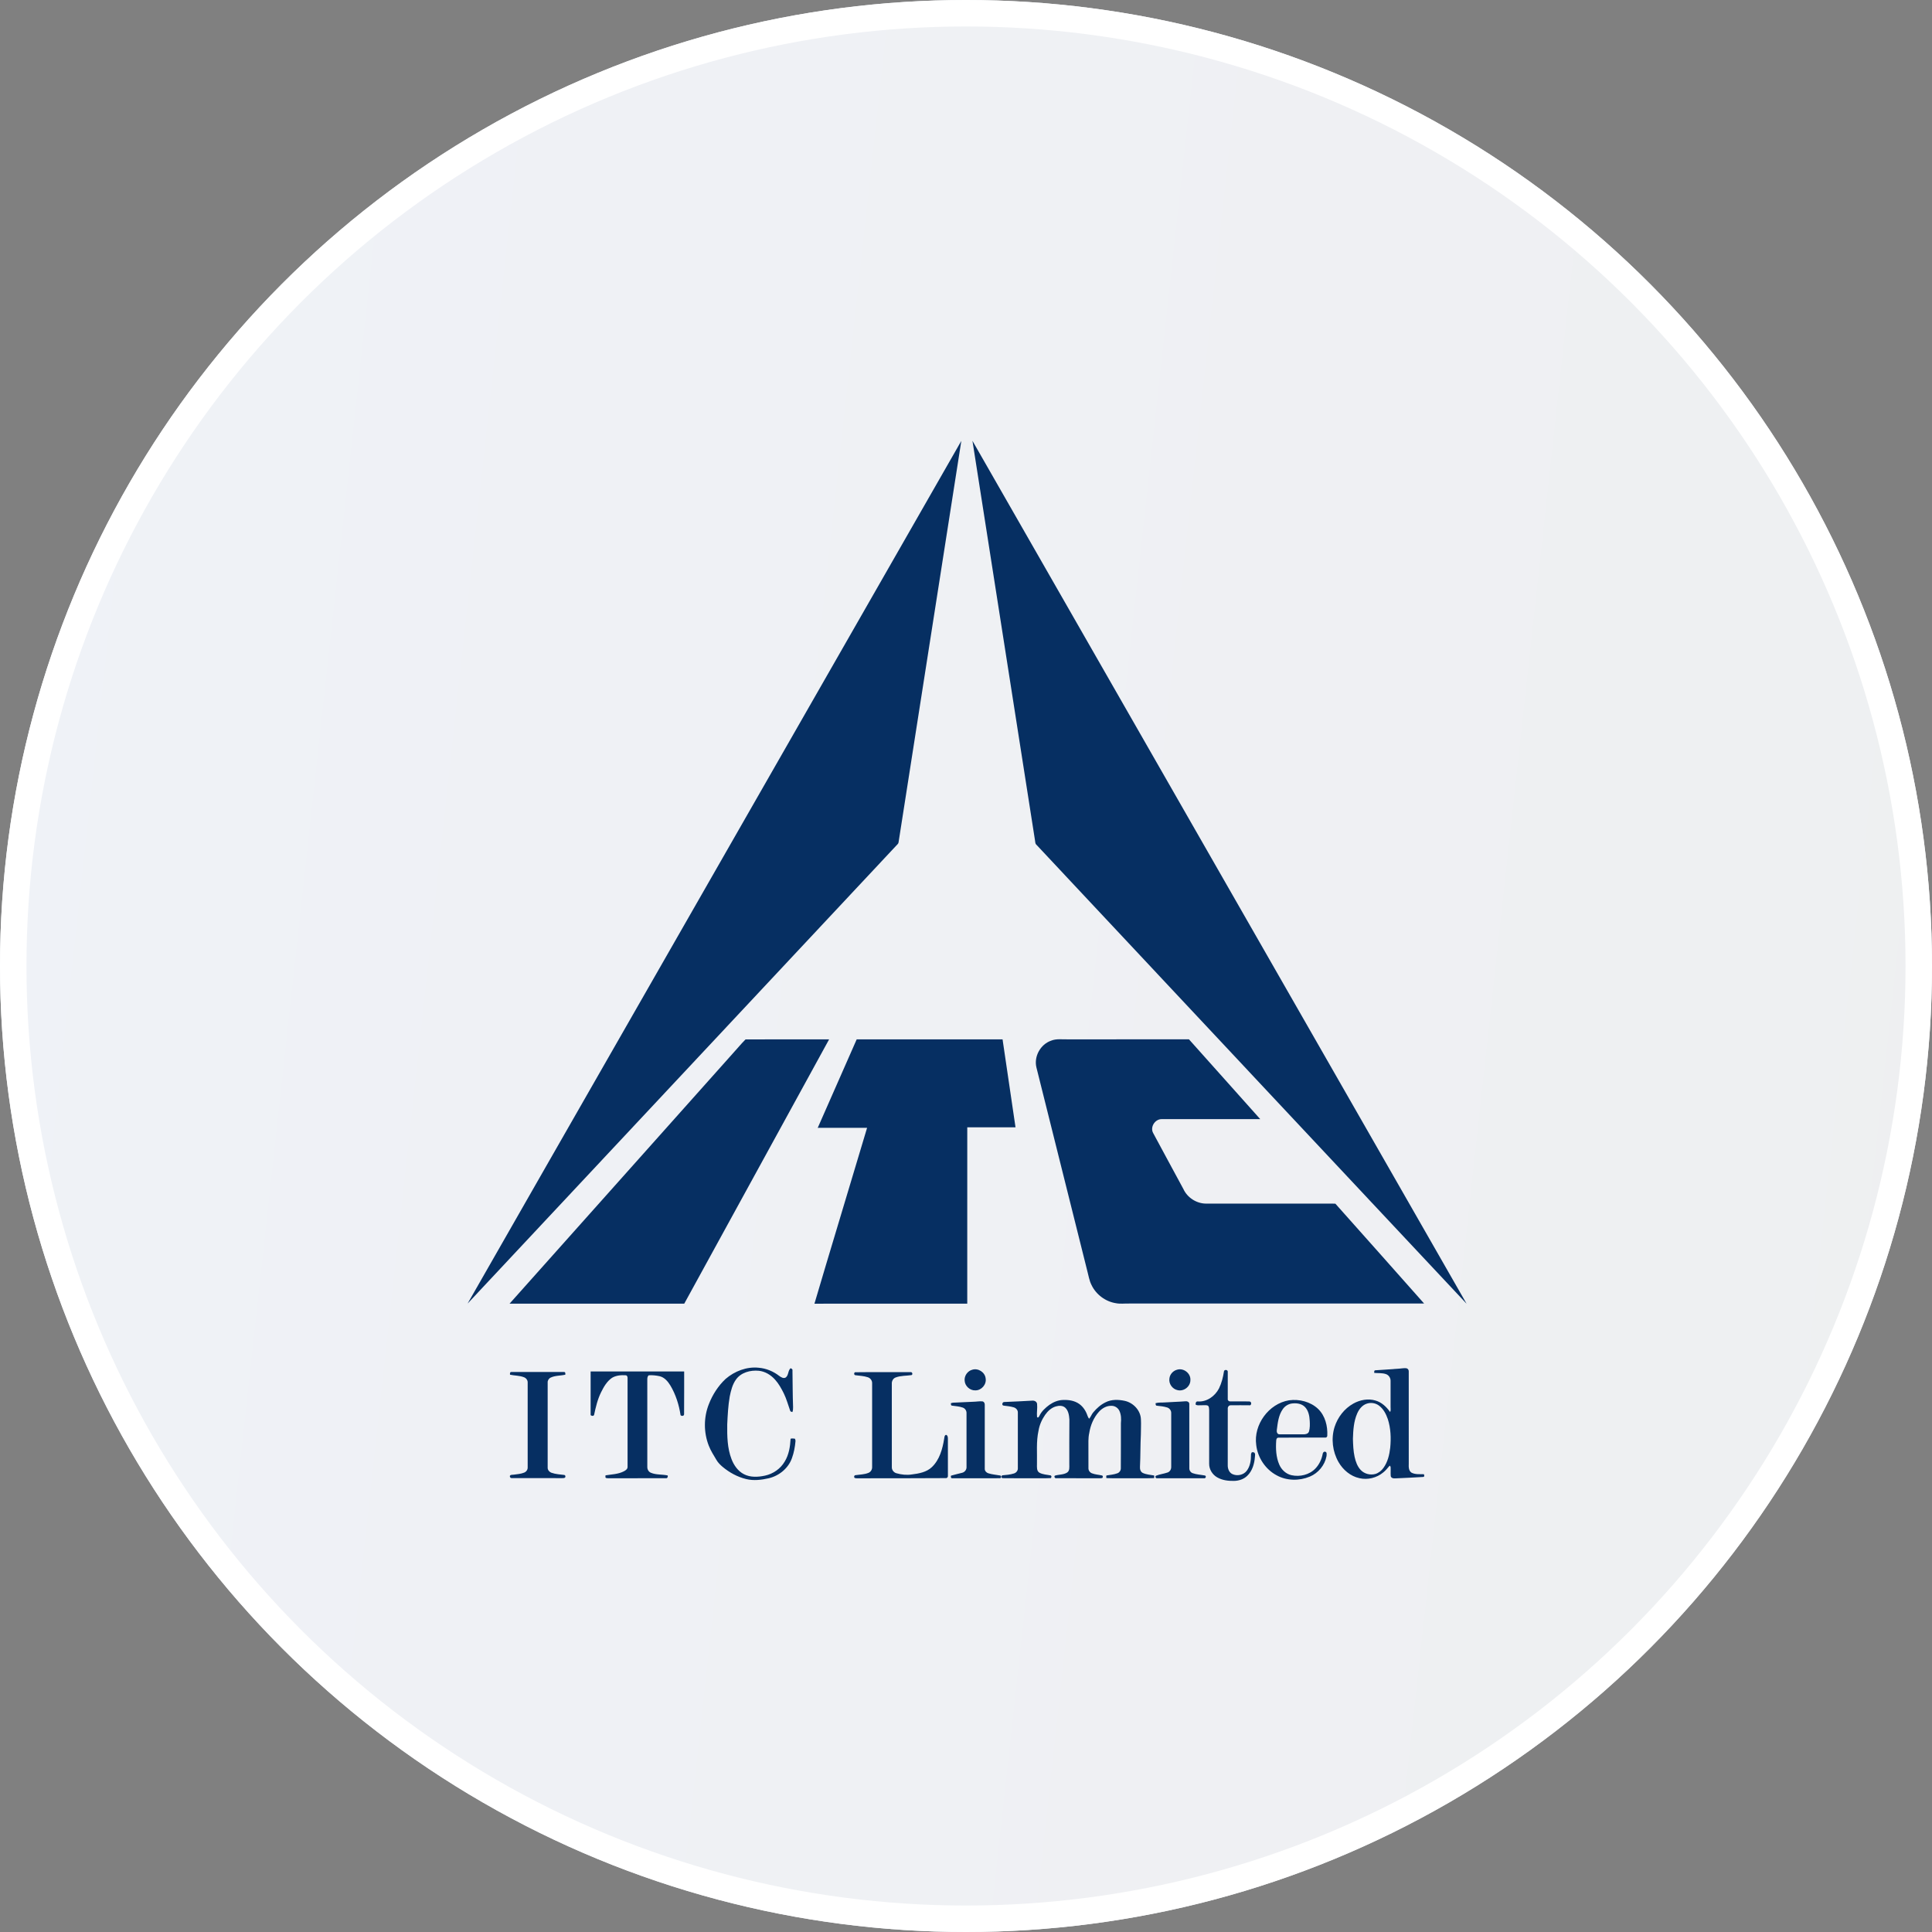
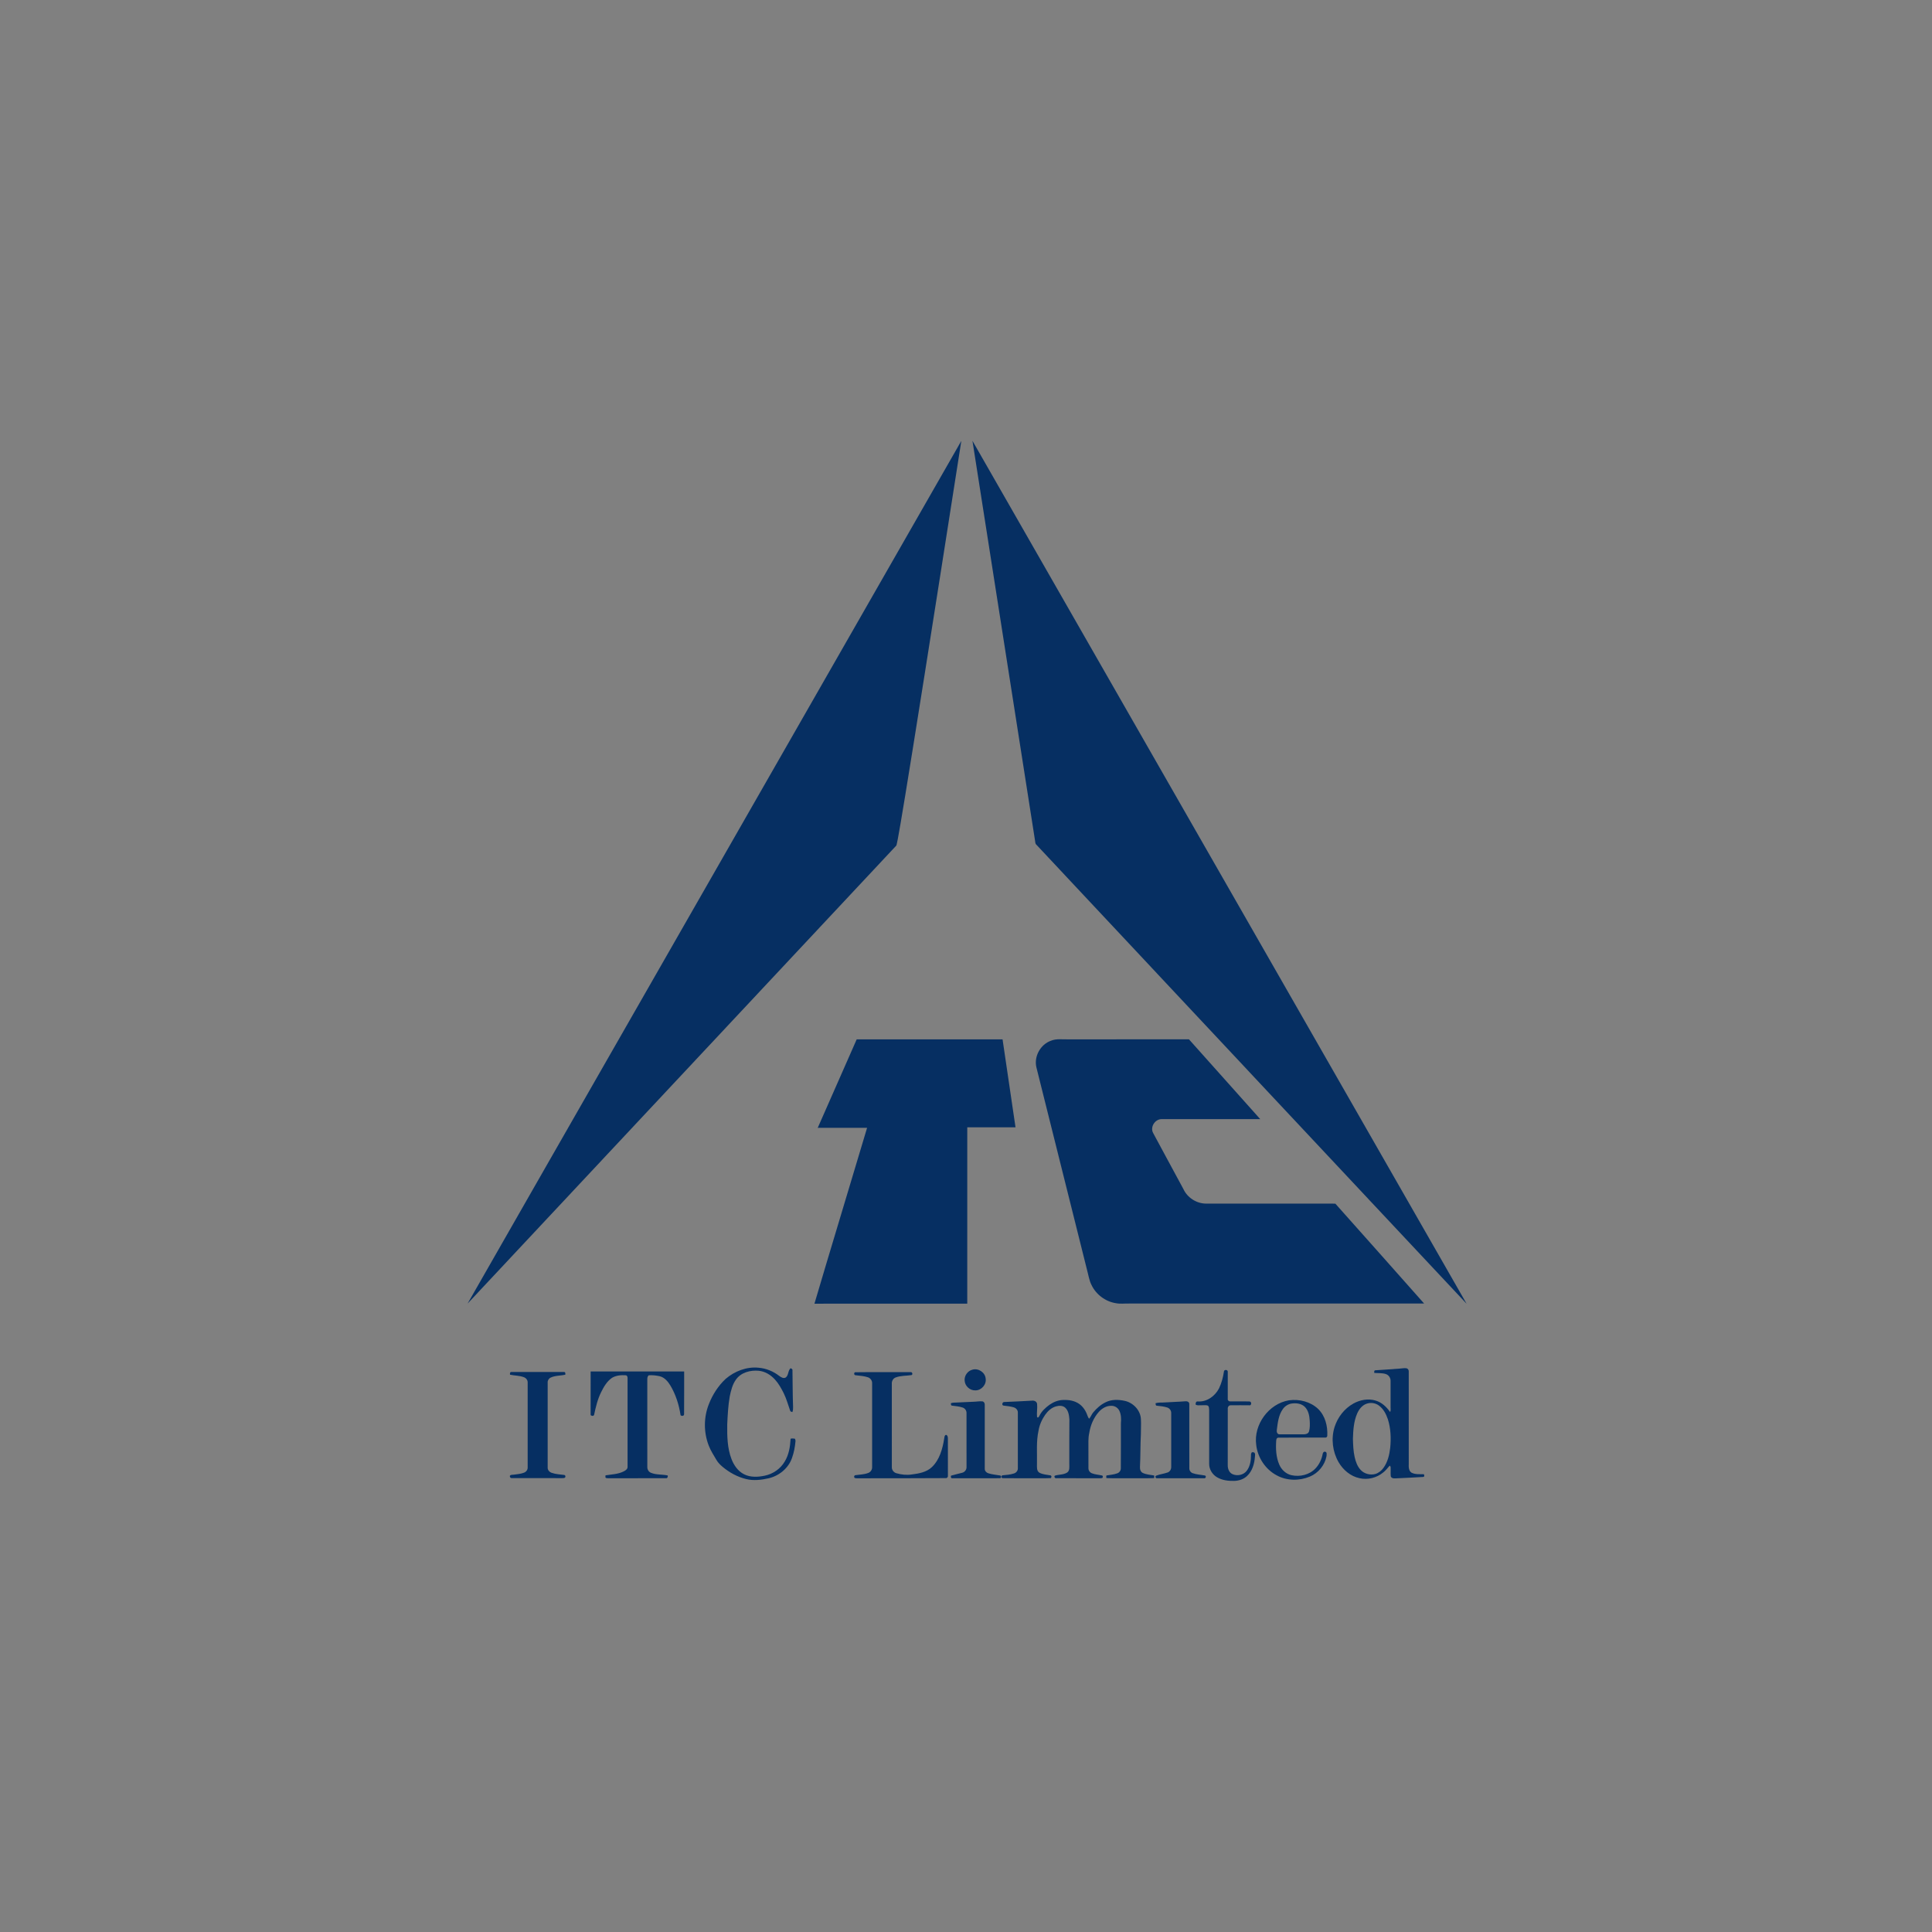
<svg xmlns="http://www.w3.org/2000/svg" width="146" height="146" viewBox="0 0 146 146" fill="none">
  <rect x="0" y="0" width="146" height="146" fill="#808080" stroke="none" />
-   <circle cx="73" cy="73" r="73" fill="#EFF2F7" />
-   <circle cx="73" cy="73" r="72" fill="url(#paint0_linear_2021_10)" stroke="white" stroke-width="2" />
-   <path d="M47.276 77.642C55.733 62.866 64.189 48.091 72.647 33.316C71.067 43.432 69.481 53.547 67.902 63.663C67.89 63.769 67.788 63.828 67.727 63.906C56.93 75.441 46.132 86.974 35.336 98.51C39.308 91.549 43.298 84.599 47.276 77.642Z" fill="#062F62" />
+   <path d="M47.276 77.642C55.733 62.866 64.189 48.091 72.647 33.316C67.89 63.769 67.788 63.828 67.727 63.906C56.93 75.441 46.132 86.974 35.336 98.51C39.308 91.549 43.298 84.599 47.276 77.642Z" fill="#062F62" />
  <path d="M73.488 33.312C85.94 55.047 98.38 76.789 110.83 98.524C105.869 93.243 100.92 87.949 95.962 82.664C90.07 76.376 84.178 70.088 78.286 63.8C78.226 63.72 78.236 63.611 78.216 63.517C76.642 53.449 75.062 43.381 73.488 33.312Z" fill="#062F62" />
-   <path d="M55.381 79.605C55.703 79.256 56.003 78.884 56.339 78.549C58.444 78.538 60.55 78.545 62.655 78.545C59.013 85.206 55.351 91.856 51.709 98.516C47.309 98.516 42.908 98.518 38.508 98.516C44.134 92.214 49.756 85.908 55.381 79.605Z" fill="#062F62" />
  <path d="M64.74 78.543C68.415 78.544 72.089 78.541 75.763 78.544C76.088 80.76 76.418 82.975 76.742 85.19C75.526 85.191 74.311 85.192 73.096 85.191C73.095 89.633 73.096 94.075 73.095 98.517C69.246 98.518 65.396 98.515 61.547 98.519C62.104 96.605 62.689 94.7 63.257 92.789C64.014 90.269 64.766 87.748 65.525 85.23C64.281 85.231 63.038 85.23 61.795 85.231C62.778 83.002 63.758 80.772 64.74 78.543Z" fill="#062F62" />
  <path d="M79.428 78.644C79.831 78.478 80.271 78.555 80.694 78.543C83.745 78.541 86.796 78.544 89.848 78.541C91.647 80.546 93.435 82.563 95.233 84.57C92.744 84.571 90.255 84.568 87.766 84.572C87.274 84.583 86.904 85.17 87.138 85.613C87.893 87.025 88.663 88.431 89.422 89.842C89.718 90.497 90.403 90.945 91.123 90.956C94.064 90.957 97.006 90.956 99.947 90.956C100.269 90.962 100.593 90.946 100.915 90.963C103.157 93.471 105.385 95.992 107.62 98.507C100.186 98.509 92.753 98.508 85.319 98.507C84.99 98.499 84.658 98.547 84.332 98.483C83.538 98.36 82.824 97.825 82.482 97.1C82.314 96.773 82.265 96.404 82.168 96.053C80.886 90.92 79.598 85.788 78.319 80.655C78.125 79.832 78.628 78.921 79.428 78.644Z" fill="#062F62" />
  <path d="M54.832 104.205C55.514 103.618 56.426 103.264 57.333 103.359C57.898 103.405 58.442 103.63 58.887 103.978C59.025 104.08 59.225 104.204 59.391 104.087C59.603 103.909 59.539 103.575 59.746 103.392C59.809 103.429 59.9 103.457 59.886 103.551C59.901 104.476 59.897 105.402 59.932 106.326C59.936 106.455 59.928 106.586 59.881 106.708C59.815 106.687 59.725 106.682 59.71 106.599C59.554 106.161 59.434 105.708 59.227 105.289C59.043 104.923 58.845 104.558 58.566 104.254C58.249 103.9 57.815 103.635 57.335 103.588C56.71 103.529 56.004 103.712 55.623 104.244C55.348 104.621 55.238 105.085 55.145 105.534C55.024 106.232 54.99 106.941 54.956 107.649C54.947 108.527 54.959 109.434 55.281 110.265C55.46 110.729 55.763 111.17 56.215 111.402C56.704 111.658 57.285 111.626 57.81 111.512C58.423 111.381 58.98 110.996 59.297 110.453C59.618 109.935 59.712 109.32 59.745 108.723C59.853 108.695 59.965 108.701 60.075 108.723C60.091 108.787 60.127 108.849 60.114 108.918C60.076 109.351 59.995 109.783 59.846 110.192C59.576 110.959 58.871 111.531 58.085 111.713C57.531 111.839 56.944 111.91 56.385 111.771C55.724 111.612 55.114 111.275 54.596 110.84C54.42 110.689 54.252 110.522 54.136 110.318C53.931 109.97 53.707 109.629 53.562 109.249C53.169 108.249 53.172 107.102 53.57 106.105C53.848 105.393 54.272 104.73 54.832 104.205Z" fill="#062F62" />
  <path d="M105.751 103.426C105.926 103.414 106.101 103.376 106.277 103.397C106.389 103.417 106.465 103.526 106.458 103.638C106.462 105.961 106.46 108.285 106.459 110.608C106.45 110.847 106.442 111.147 106.673 111.292C106.956 111.434 107.287 111.398 107.594 111.403C107.648 111.476 107.658 111.607 107.541 111.613C106.835 111.659 106.127 111.686 105.421 111.721C105.291 111.735 105.125 111.691 105.098 111.545C105.077 111.311 105.104 111.075 105.087 110.842C105.065 110.811 105.043 110.782 105.02 110.755C104.862 110.932 104.718 111.126 104.528 111.273C104.038 111.681 103.358 111.85 102.735 111.706C102.058 111.561 101.491 111.079 101.152 110.488C100.698 109.698 100.58 108.717 100.85 107.846C101.085 107.103 101.594 106.441 102.28 106.063C102.779 105.787 103.387 105.67 103.942 105.836C104.409 105.968 104.774 106.314 105.047 106.701C105.121 106.587 105.08 106.449 105.085 106.324C105.08 105.664 105.085 105.005 105.085 104.346C105.088 104.133 104.952 103.92 104.75 103.846C104.462 103.739 104.149 103.78 103.849 103.749C103.852 103.675 103.825 103.577 103.921 103.553C104.531 103.511 105.141 103.465 105.751 103.426ZM103.315 106.065C102.955 106.169 102.707 106.483 102.563 106.813C102.299 107.413 102.26 108.08 102.24 108.727C102.253 109.185 102.269 109.647 102.367 110.096C102.447 110.451 102.571 110.814 102.827 111.084C103.102 111.381 103.551 111.494 103.939 111.385C104.189 111.307 104.403 111.134 104.552 110.921C104.869 110.481 104.996 109.937 105.058 109.407C105.128 108.682 105.102 107.936 104.876 107.239C104.743 106.852 104.543 106.464 104.205 106.217C103.954 106.03 103.614 105.972 103.315 106.065Z" fill="#062F62" />
  <path d="M73.483 103.507C73.926 103.372 74.435 103.701 74.484 104.162C74.566 104.619 74.169 105.077 73.706 105.07C73.301 105.087 72.927 104.75 72.899 104.348C72.855 103.974 73.118 103.598 73.483 103.507Z" fill="#062F62" />
-   <path d="M88.96 103.506C89.452 103.359 89.996 103.787 89.957 104.299C89.959 104.78 89.46 105.168 88.993 105.053C88.595 104.975 88.307 104.566 88.373 104.166C88.406 103.853 88.655 103.58 88.96 103.506Z" fill="#062F62" />
  <path d="M92.493 103.641C92.505 103.486 92.769 103.492 92.781 103.645C92.783 104.334 92.779 105.024 92.781 105.714C92.762 105.816 92.855 105.908 92.956 105.902C93.446 105.91 93.936 105.893 94.425 105.909C94.571 105.919 94.593 106.134 94.472 106.197C93.983 106.195 93.493 106.187 93.004 106.196C92.861 106.189 92.766 106.333 92.782 106.465C92.779 107.878 92.783 109.292 92.78 110.705C92.77 110.968 92.871 111.266 93.12 111.391C93.48 111.565 93.96 111.474 94.209 111.154C94.472 110.815 94.539 110.367 94.538 109.95C94.526 109.872 94.568 109.806 94.604 109.742C94.673 109.753 94.768 109.725 94.811 109.801C94.875 109.884 94.835 109.993 94.834 110.09C94.796 110.609 94.642 111.157 94.254 111.525C93.989 111.787 93.61 111.906 93.244 111.911C92.81 111.92 92.359 111.862 91.979 111.641C91.617 111.434 91.368 111.03 91.375 110.611C91.377 109.261 91.376 107.911 91.376 106.562C91.363 106.445 91.38 106.296 91.274 106.22C91.137 106.165 90.982 106.201 90.838 106.193C90.675 106.178 90.494 106.244 90.352 106.141C90.347 106.04 90.371 105.896 90.504 105.905C91.184 105.965 91.819 105.508 92.119 104.921C92.316 104.519 92.425 104.081 92.493 103.641Z" fill="#062F62" />
  <path d="M44.634 103.641C46.99 103.641 49.346 103.64 51.702 103.641C51.697 104.714 51.709 105.787 51.696 106.859C51.706 107.009 51.516 107.038 51.429 106.943C51.312 106.155 51.066 105.381 50.657 104.696C50.47 104.392 50.216 104.09 49.855 104.001C49.584 103.942 49.305 103.91 49.028 103.929C48.926 104 48.916 104.139 48.916 104.253C48.919 106.45 48.916 108.647 48.917 110.844C48.908 111.032 49.009 111.225 49.189 111.296C49.592 111.466 50.043 111.406 50.461 111.501C50.481 111.605 50.438 111.732 50.308 111.708C48.86 111.712 47.412 111.707 45.964 111.711C45.89 111.705 45.795 111.719 45.751 111.645C45.753 111.607 45.756 111.53 45.757 111.491C46.226 111.414 46.724 111.409 47.154 111.182C47.281 111.115 47.432 111.012 47.425 110.85C47.426 108.619 47.425 106.389 47.425 104.159C47.433 104.065 47.398 103.935 47.285 103.928C46.934 103.905 46.559 103.936 46.25 104.121C45.864 104.384 45.624 104.804 45.422 105.215C45.157 105.751 45.019 106.337 44.896 106.919C44.85 107.034 44.711 107.005 44.633 106.941C44.634 105.841 44.633 104.741 44.634 103.641Z" fill="#062F62" />
  <path d="M38.543 103.886C38.531 103.802 38.528 103.673 38.646 103.681C39.97 103.679 41.293 103.679 42.617 103.681C42.736 103.671 42.728 103.802 42.72 103.885C42.354 103.97 41.957 103.938 41.611 104.105C41.468 104.173 41.373 104.329 41.387 104.489C41.387 106.624 41.386 108.759 41.387 110.895C41.374 111.081 41.515 111.239 41.684 111.298C41.994 111.408 42.328 111.421 42.653 111.463C42.73 111.486 42.741 111.572 42.716 111.64C42.657 111.715 42.556 111.696 42.473 111.702C41.214 111.698 39.955 111.703 38.696 111.699C38.581 111.717 38.502 111.616 38.541 111.509C38.62 111.426 38.744 111.457 38.845 111.437C39.101 111.401 39.367 111.384 39.609 111.285C39.767 111.223 39.883 111.066 39.876 110.894C39.878 108.758 39.876 106.622 39.876 104.486C39.888 104.301 39.759 104.135 39.59 104.075C39.255 103.946 38.889 103.961 38.543 103.886Z" fill="#062F62" />
  <path d="M64.611 103.7C66.007 103.68 67.404 103.696 68.801 103.692C68.931 103.656 69.005 103.859 68.886 103.915C68.489 103.976 68.069 103.948 67.688 104.093C67.486 104.163 67.378 104.378 67.394 104.583C67.394 106.673 67.39 108.763 67.395 110.853C67.379 111.075 67.537 111.278 67.748 111.334C68.122 111.44 68.518 111.484 68.904 111.423C69.439 111.357 70.019 111.254 70.424 110.866C71.004 110.31 71.225 109.5 71.349 108.732C71.371 108.628 71.363 108.465 71.49 108.43C71.621 108.464 71.633 108.617 71.632 108.729C71.632 109.656 71.632 110.583 71.633 111.511C71.65 111.597 71.587 111.699 71.493 111.7C69.338 111.708 67.183 111.718 65.027 111.714C64.887 111.706 64.743 111.734 64.607 111.696C64.504 111.649 64.543 111.48 64.65 111.477C64.975 111.428 65.316 111.43 65.625 111.304C65.807 111.233 65.918 111.043 65.906 110.85C65.906 108.747 65.905 106.643 65.906 104.539C65.918 104.334 65.777 104.143 65.585 104.079C65.285 103.979 64.965 103.965 64.653 103.926C64.534 103.92 64.513 103.753 64.611 103.7Z" fill="#062F62" />
  <path d="M79.304 106.162C79.602 105.954 79.953 105.806 80.32 105.795C80.754 105.775 81.214 105.843 81.572 106.106C81.863 106.319 82.065 106.638 82.178 106.978C82.205 107.062 82.249 107.139 82.299 107.213C82.439 107.077 82.486 106.879 82.614 106.734C82.874 106.423 83.184 106.145 83.553 105.968C83.995 105.742 84.52 105.759 84.994 105.861C85.645 106.001 86.203 106.591 86.219 107.269C86.24 107.644 86.214 108.02 86.215 108.396C86.172 109.212 86.19 110.03 86.147 110.846C86.134 111.025 86.188 111.229 86.365 111.312C86.631 111.434 86.931 111.449 87.217 111.501C87.231 111.566 87.23 111.633 87.215 111.699C86.567 111.724 85.919 111.703 85.271 111.71C84.717 111.703 84.162 111.723 83.609 111.699C83.593 111.632 83.592 111.566 83.61 111.501C83.891 111.454 84.18 111.434 84.448 111.332C84.605 111.27 84.71 111.108 84.7 110.939C84.713 109.809 84.7 108.679 84.706 107.55C84.736 107.238 84.728 106.908 84.594 106.62C84.488 106.392 84.251 106.234 83.999 106.237C83.628 106.221 83.284 106.422 83.043 106.689C82.644 107.135 82.405 107.707 82.314 108.294C82.224 108.683 82.256 109.083 82.251 109.478C82.253 109.966 82.248 110.455 82.253 110.944C82.244 111.113 82.355 111.271 82.511 111.334C82.759 111.433 83.03 111.442 83.288 111.502C83.362 111.543 83.361 111.655 83.285 111.695C83.194 111.717 83.1 111.708 83.008 111.71C81.953 111.707 80.897 111.712 79.842 111.709C79.731 111.738 79.63 111.601 79.715 111.514C80.019 111.418 80.372 111.456 80.648 111.275C80.847 111.135 80.805 110.867 80.807 110.657C80.809 109.527 80.801 108.396 80.813 107.267C80.79 106.954 80.742 106.6 80.497 106.377C80.308 106.205 80.025 106.213 79.794 106.282C79.452 106.379 79.182 106.633 78.981 106.916C78.733 107.275 78.552 107.682 78.481 108.113C78.296 108.948 78.384 109.807 78.363 110.655C78.362 110.873 78.329 111.159 78.549 111.291C78.814 111.436 79.127 111.439 79.417 111.5C79.429 111.521 79.452 111.564 79.463 111.585C79.453 111.614 79.431 111.67 79.421 111.698C78.933 111.725 78.444 111.703 77.955 111.71C77.231 111.707 76.506 111.717 75.782 111.705C75.66 111.702 75.663 111.56 75.727 111.491C76.029 111.464 76.337 111.442 76.626 111.348C76.801 111.295 76.933 111.127 76.918 110.942C76.919 109.542 76.921 108.141 76.918 106.741C76.923 106.556 76.776 106.4 76.605 106.351C76.357 106.277 76.096 106.253 75.839 106.221C75.678 106.197 75.743 105.952 75.877 105.949C76.586 105.923 77.295 105.884 78.004 105.846C78.166 105.828 78.357 105.918 78.372 106.098C78.407 106.421 78.334 106.747 78.368 107.071C78.425 107.189 78.514 107.073 78.543 107.002C78.705 106.653 78.999 106.386 79.304 106.162Z" fill="#062F62" />
  <path d="M97.41 105.82C98.188 105.713 99.037 105.924 99.612 106.474C100.145 106.991 100.338 107.769 100.302 108.491C100.306 108.578 100.227 108.654 100.139 108.636C98.959 108.63 97.78 108.643 96.601 108.645C96.482 108.646 96.444 108.777 96.442 108.874C96.401 109.482 96.428 110.118 96.676 110.684C96.842 111.067 97.178 111.384 97.591 111.479C98.228 111.622 98.954 111.452 99.409 110.97C99.698 110.668 99.879 110.275 99.955 109.868C99.967 109.781 100.035 109.682 100.137 109.705C100.298 109.728 100.249 109.928 100.243 110.044C100.115 110.726 99.621 111.323 98.978 111.588C98.185 111.919 97.234 111.908 96.475 111.488C95.626 111.036 95.039 110.147 94.932 109.195C94.718 107.664 95.877 106.071 97.41 105.82ZM97.561 106.072C97.311 106.126 97.085 106.278 96.94 106.488C96.615 106.947 96.557 107.525 96.487 108.067C96.462 108.203 96.523 108.401 96.694 108.389C97.291 108.395 97.889 108.391 98.487 108.391C98.652 108.396 98.862 108.358 98.92 108.177C98.996 107.914 98.991 107.636 98.975 107.365C98.955 106.991 98.878 106.584 98.6 106.311C98.328 106.047 97.918 106.012 97.561 106.072Z" fill="#062F62" />
  <path d="M73.524 105.931C73.761 105.929 73.996 105.88 74.232 105.899C74.368 105.919 74.431 106.057 74.418 106.183C74.419 107.786 74.415 109.39 74.418 110.993C74.412 111.155 74.54 111.288 74.687 111.335C74.981 111.43 75.294 111.447 75.596 111.504C75.7 111.542 75.664 111.72 75.551 111.709C74.356 111.716 73.159 111.713 71.964 111.71C71.846 111.726 71.843 111.591 71.868 111.514C72.147 111.435 72.43 111.367 72.713 111.296C72.91 111.245 73.054 111.056 73.04 110.851C73.043 109.498 73.041 108.145 73.039 106.793C73.049 106.611 72.934 106.438 72.764 106.373C72.496 106.276 72.208 106.262 71.928 106.221C71.844 106.198 71.868 106.104 71.856 106.041C71.98 105.992 72.115 105.992 72.247 105.99C72.673 105.981 73.098 105.939 73.524 105.931Z" fill="#062F62" />
  <path d="M88.056 105.979C88.559 105.942 89.063 105.937 89.565 105.895C89.697 105.873 89.878 105.937 89.874 106.096C89.88 107.712 89.874 109.329 89.877 110.946C89.869 111.109 89.967 111.265 90.121 111.324C90.425 111.434 90.752 111.444 91.066 111.505C91.183 111.564 91.105 111.742 90.982 111.712C89.801 111.713 88.619 111.716 87.438 111.711C87.331 111.729 87.271 111.577 87.358 111.52C87.641 111.405 87.95 111.375 88.237 111.274C88.412 111.214 88.512 111.032 88.508 110.853C88.509 109.5 88.509 108.146 88.508 106.793C88.517 106.601 88.389 106.424 88.209 106.364C87.947 106.28 87.671 106.256 87.399 106.226C87.316 106.198 87.335 106.102 87.326 106.037C87.563 105.967 87.813 106.001 88.056 105.979Z" fill="#062F62" />
  <defs>
    <linearGradient id="paint0_linear_2021_10" x1="0" y1="0" x2="239.144" y2="26.195" gradientUnits="userSpaceOnUse">
      <stop stop-color="#EFF2F7" />
      <stop offset="1" stop-color="#EEEEEE" />
    </linearGradient>
  </defs>
</svg>